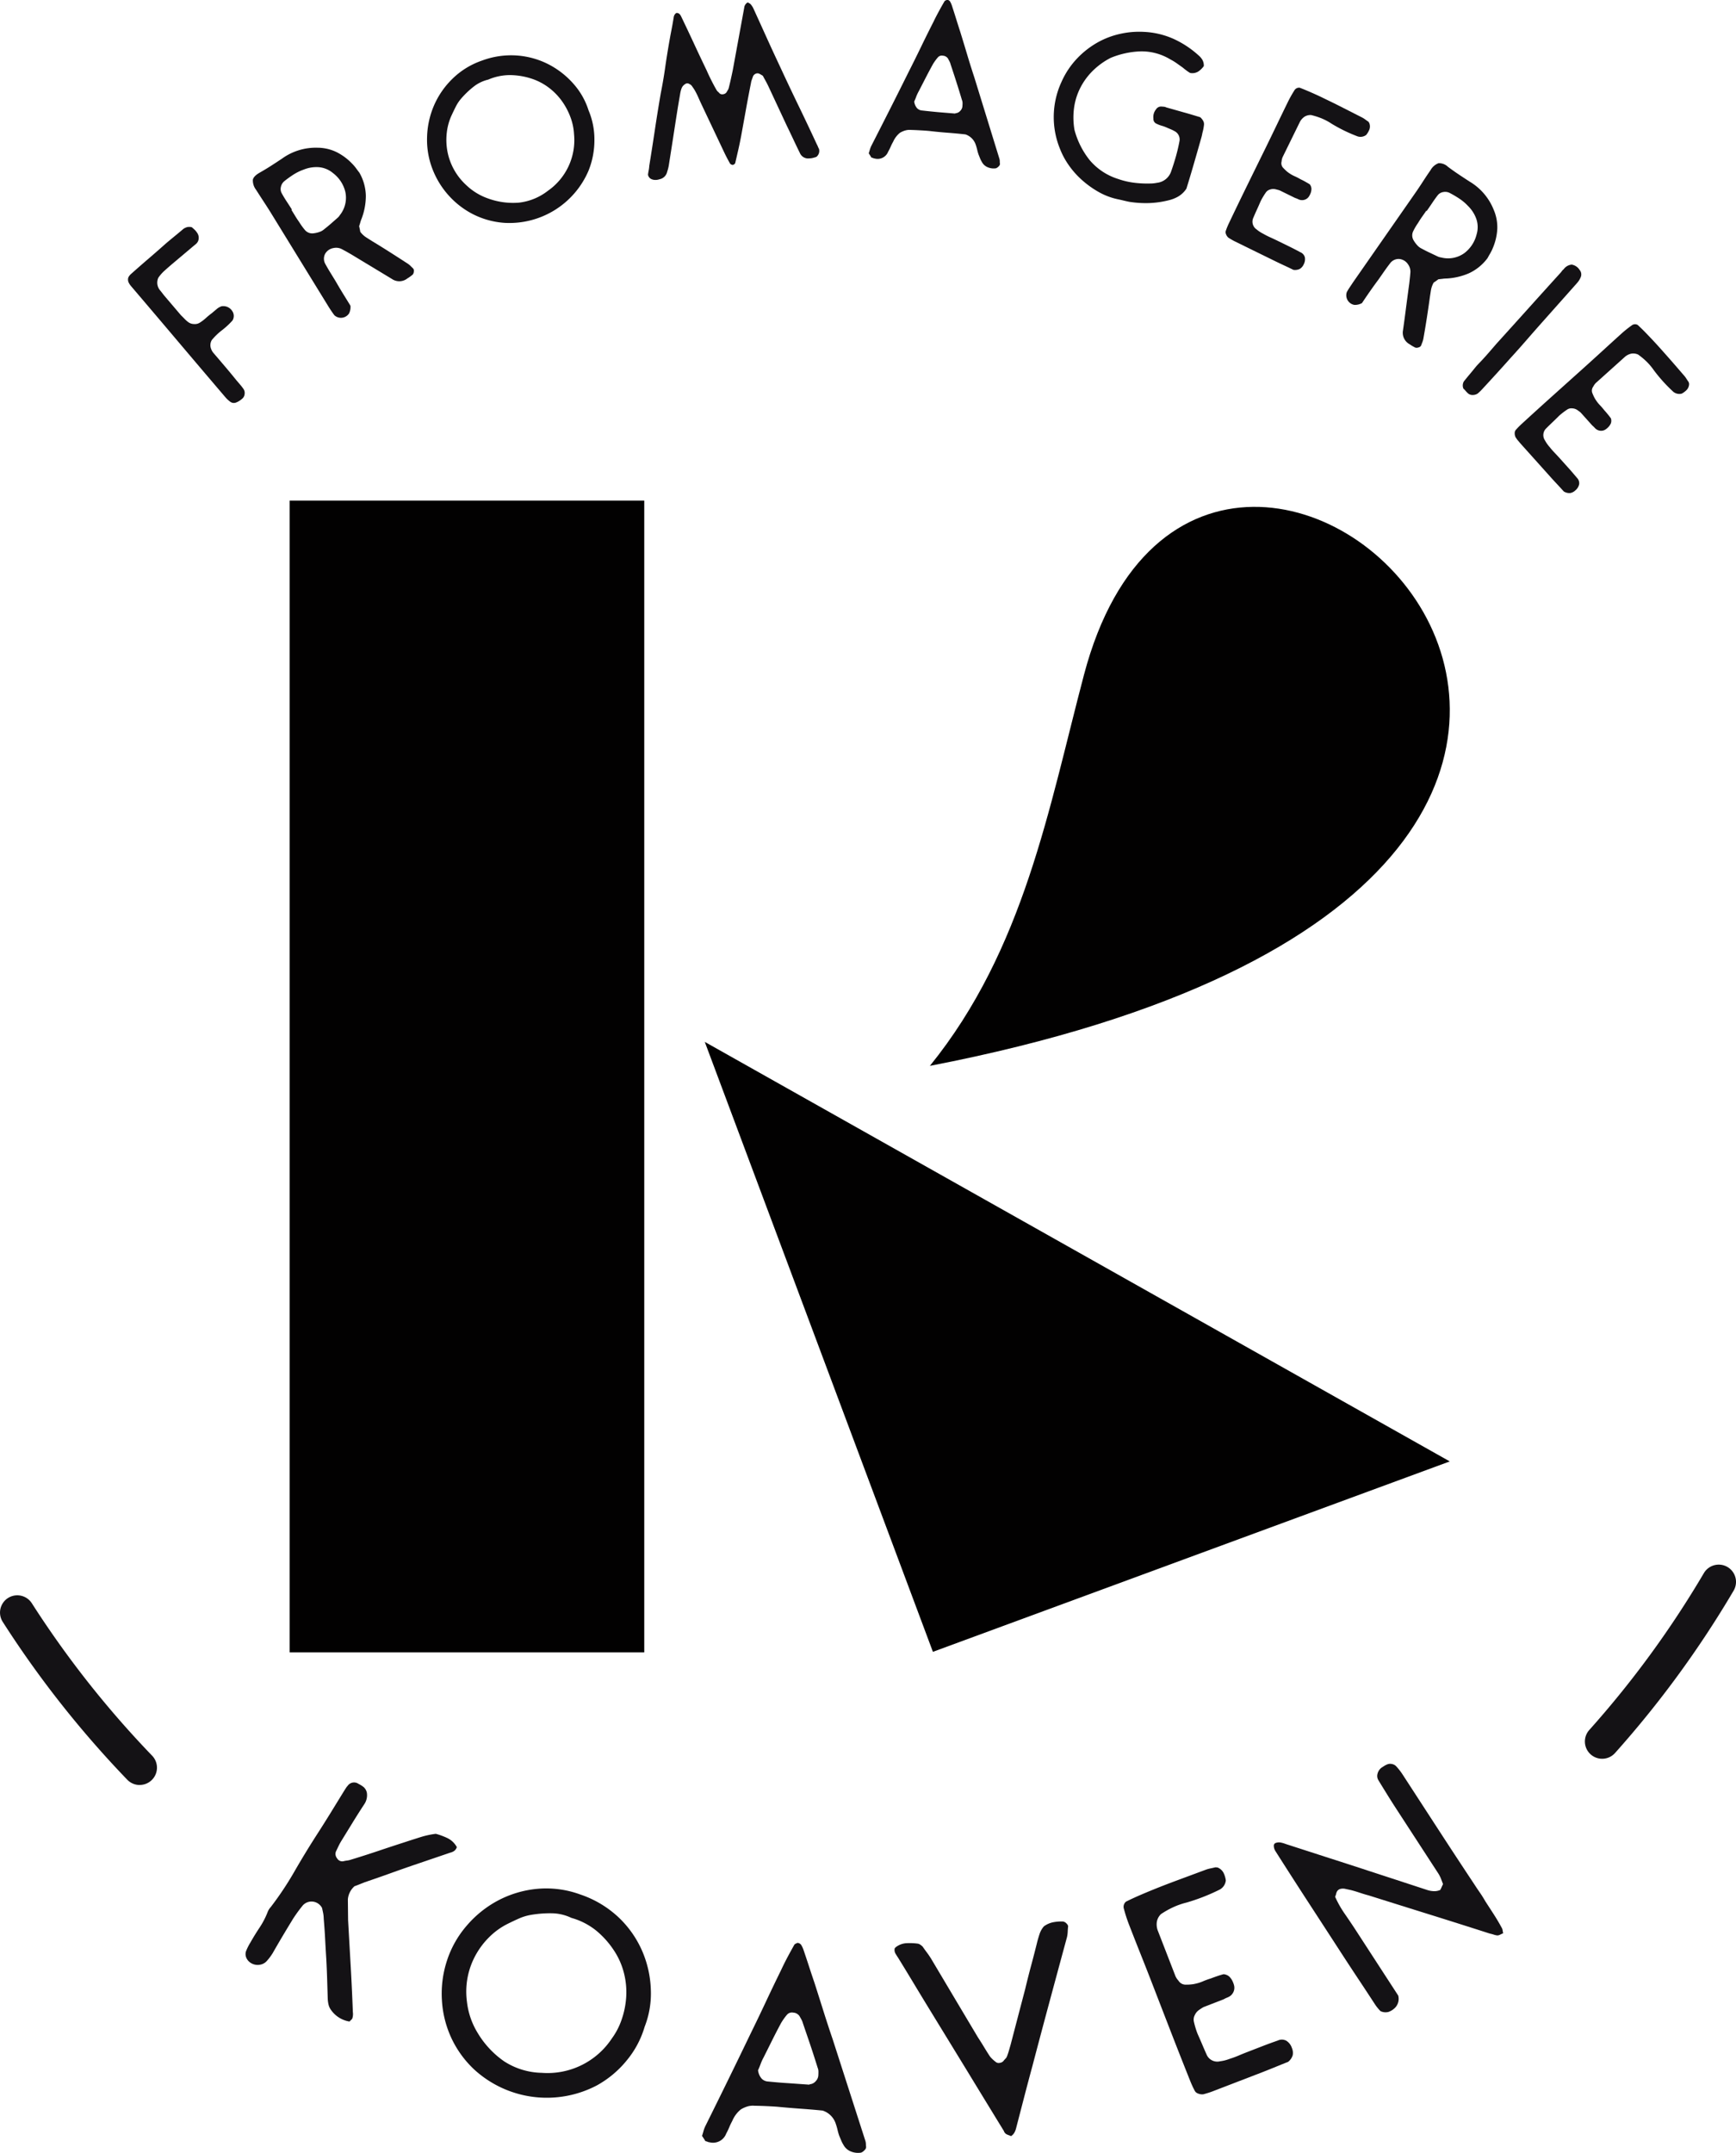
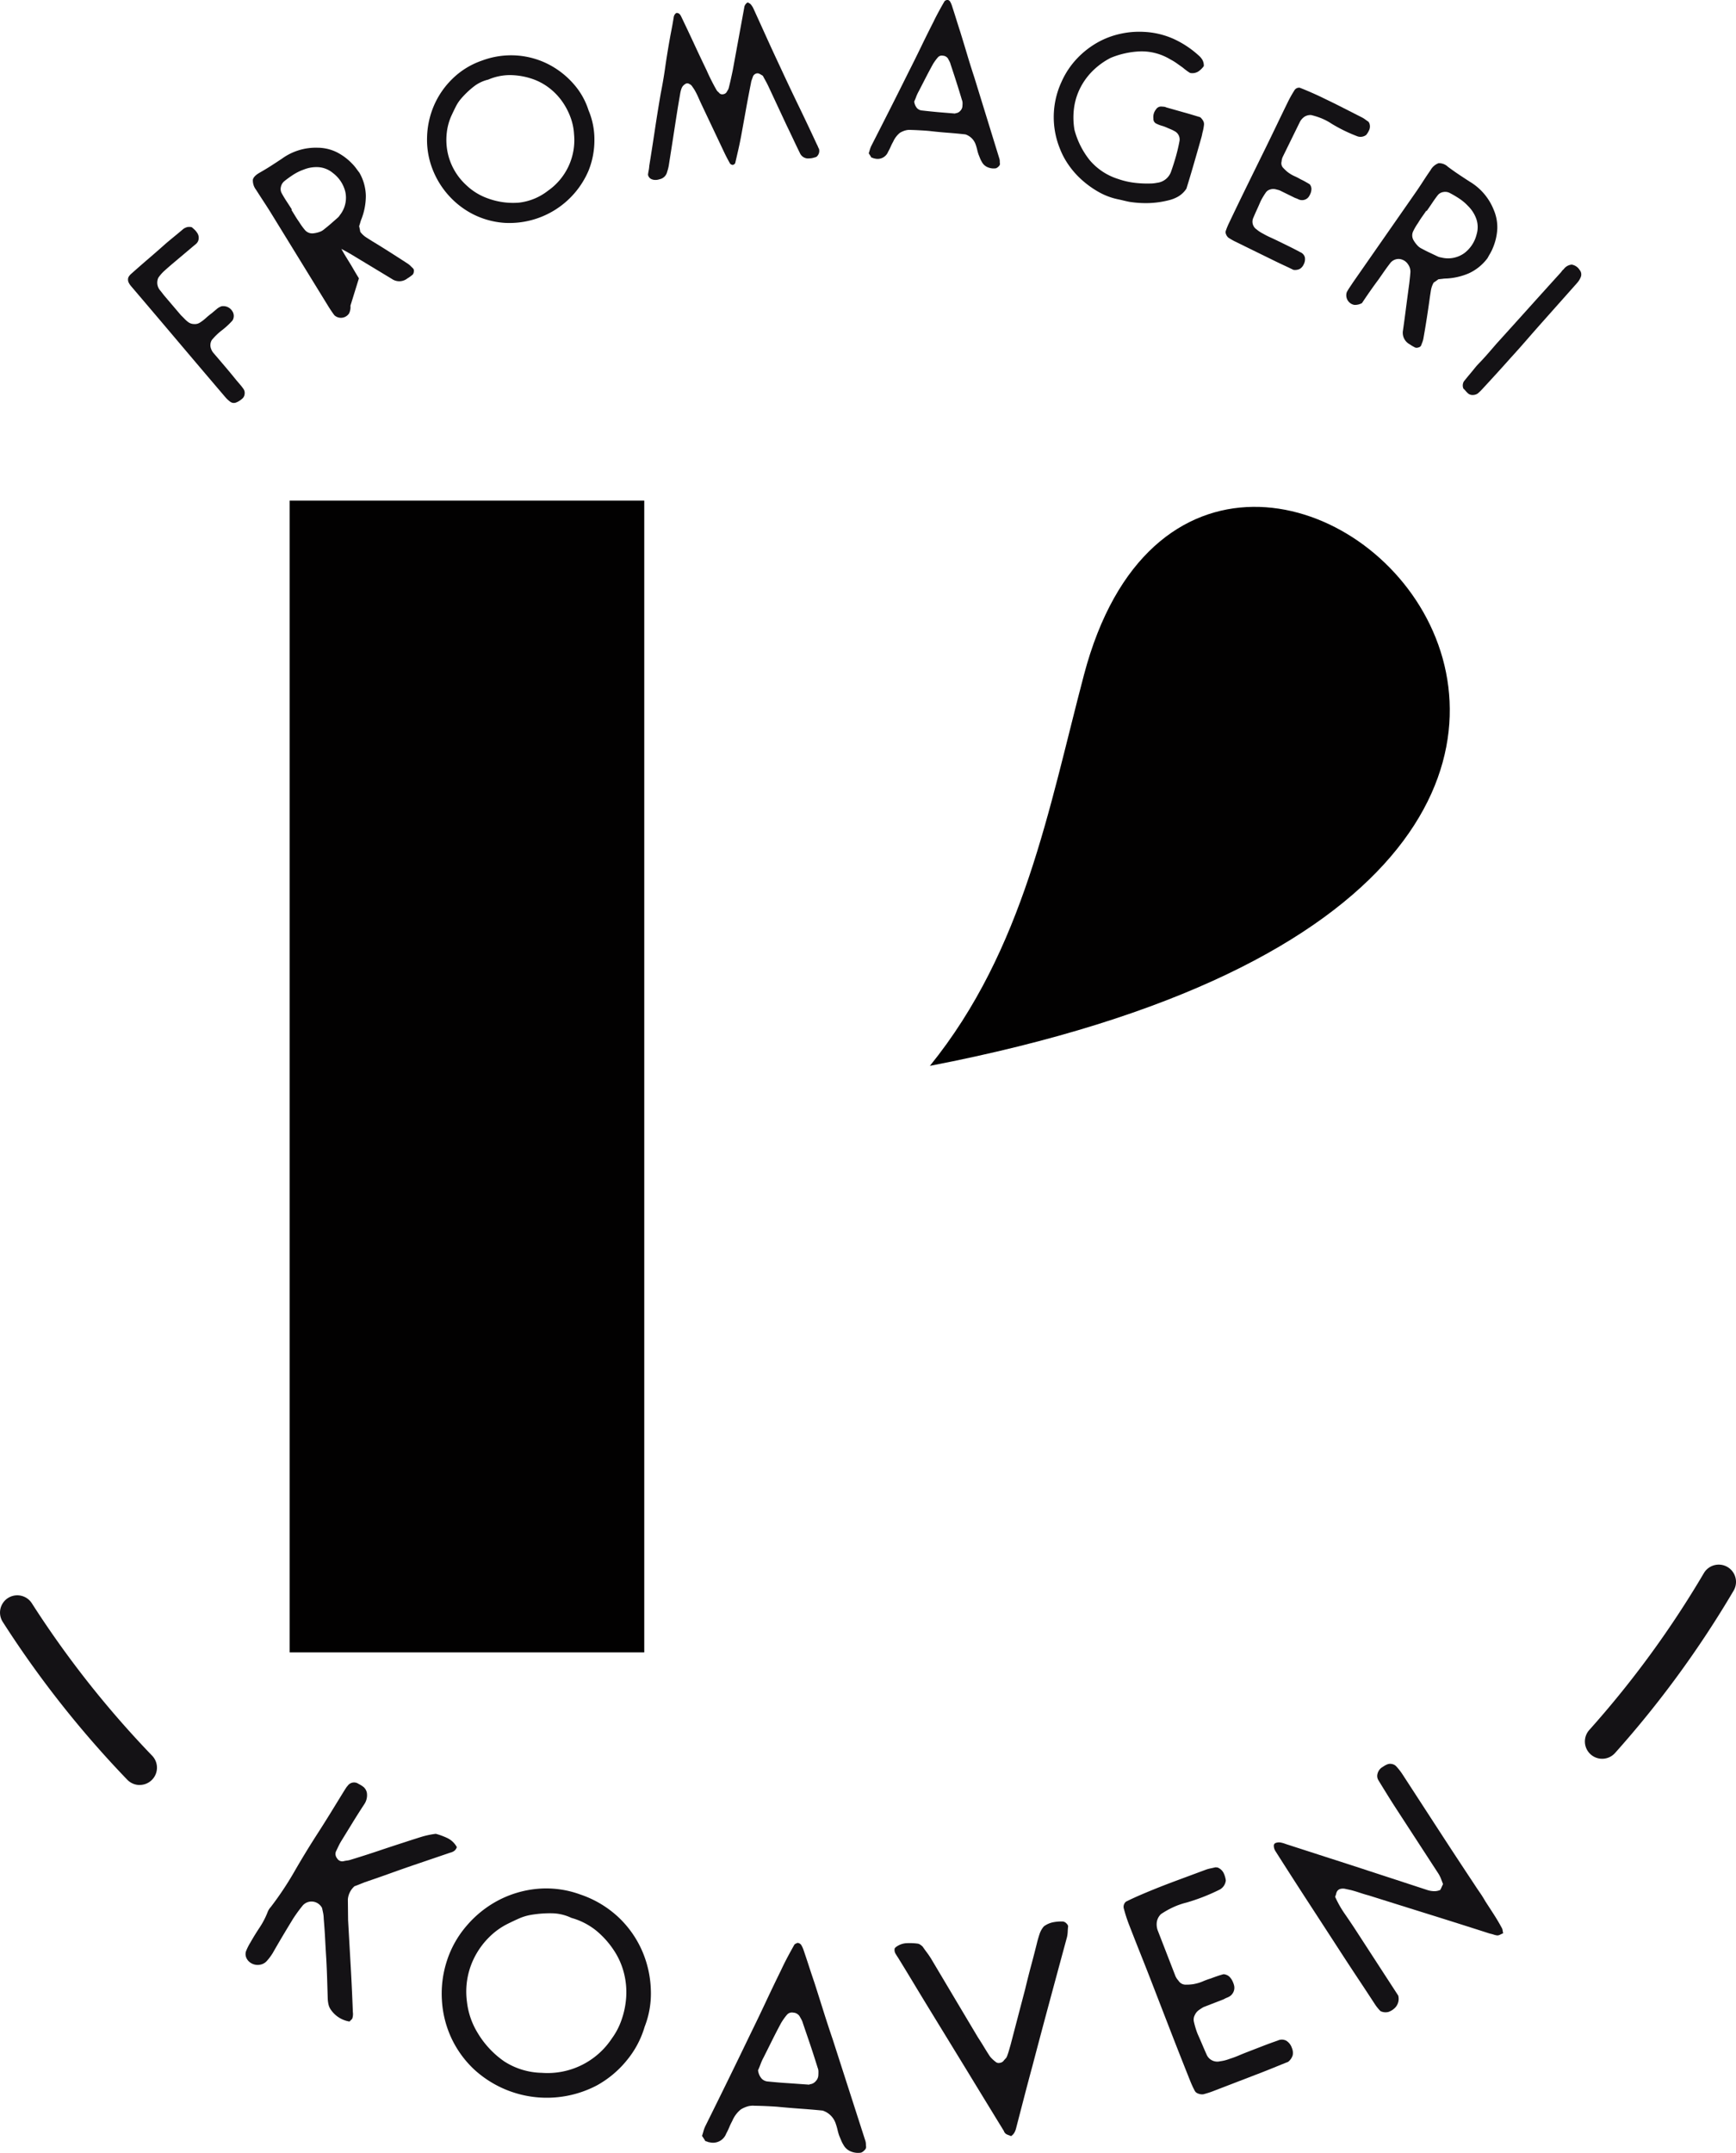
<svg xmlns="http://www.w3.org/2000/svg" width="103.653" height="128.527" viewBox="0 0 103.653 128.527">
  <defs>
    <style>.a{fill:#020101;}.b{fill:#141215;}</style>
  </defs>
  <g transform="translate(-213.953 -133.331)">
    <g transform="translate(231.249 163.215)">
      <path class="a" d="M239.206,176.813v68.76h21.171v-68.76Z" transform="translate(-239.206 -176.813)" />
-       <path class="a" d="M288.891,260.245l30.861-11.367L275.27,223.833Z" transform="translate(-250.485 -191.518)" />
      <path class="a" d="M294.827,210.729c59.323-11.465,16.749-51.935,9.2-23.346C301.926,195.338,300.456,203.772,294.827,210.729Z" transform="translate(-256.601 -176.983)" />
    </g>
    <path class="b" d="M222.38,283.229a1.027,1.027,0,0,1-.742-.315,61.036,61.036,0,0,1-7.435-9.422,1.031,1.031,0,1,1,1.737-1.112,58.918,58.918,0,0,0,7.183,9.1,1.031,1.031,0,0,1-.742,1.746Z" transform="translate(-0.086 -43.337)" />
    <path class="b" d="M352.763,280.83a1.031,1.031,0,0,1-.768-1.718,58.918,58.918,0,0,0,6.841-9.364,1.031,1.031,0,1,1,1.777,1.046,61,61,0,0,1-7.08,9.692A1.03,1.03,0,0,1,352.763,280.83Z" transform="translate(-43.149 -42.504)" />
    <path class="b" d="M228.964,153.06c.046.038.1.085.155.137a.925.925,0,0,1,.153.179.521.521,0,0,1,.106.362.464.464,0,0,1-.172.329q-.358.3-.713.6c-.238.2-.475.4-.713.6-.149.129-.295.254-.436.383a2.381,2.381,0,0,0-.377.427.709.709,0,0,0,.1.746c.051.059.1.122.151.189s.1.129.151.188l.951,1.117c.071.067.138.135.2.2a1.937,1.937,0,0,0,.214.194.592.592,0,0,0,.359.129.557.557,0,0,0,.366-.091,2.652,2.652,0,0,0,.349-.267,4.108,4.108,0,0,1,.34-.28l.3-.252a.885.885,0,0,1,.289-.169.63.63,0,0,1,.634.269.52.52,0,0,1,.027.575,4.608,4.608,0,0,1-.623.58,3.72,3.72,0,0,0-.614.59.607.607,0,0,0-.079.394.829.829,0,0,0,.154.351q.353.411.7.82c.231.271.46.548.687.83l.219.256a3.313,3.313,0,0,1,.208.267.428.428,0,0,1,.068.318.407.407,0,0,1-.168.288,1.29,1.29,0,0,1-.161.118,1.046,1.046,0,0,1-.168.085.36.36,0,0,1-.37-.05,1.725,1.725,0,0,1-.29-.274q-1.419-1.663-2.81-3.308t-2.81-3.31a1.014,1.014,0,0,1-.14-.208.412.412,0,0,1-.021-.32.7.7,0,0,1,.179-.219q.515-.459,1.029-.9t1.029-.9q.257-.218.524-.436t.524-.437a.776.776,0,0,1,.228-.107A.631.631,0,0,1,228.964,153.06Z" transform="translate(-3.561 -6.165)" />
-     <path class="b" d="M241.831,155.591a.84.84,0,0,1-.084.465.58.58,0,0,1-.874.106q-.089-.118-.188-.263c-.065-.1-.133-.2-.206-.322l-3.381-5.5c-.149-.242-.3-.476-.45-.705s-.3-.462-.452-.7a.909.909,0,0,1-.191-.6q.046-.219.416-.428c.23-.131.454-.265.672-.405s.437-.284.656-.43a3.434,3.434,0,0,1,2.116-.648,2.628,2.628,0,0,1,1.132.259,3.366,3.366,0,0,1,.933.691,2.5,2.5,0,0,1,.246.288c.073.1.136.184.19.253a2.89,2.89,0,0,1,.385,1.381,3.87,3.87,0,0,1-.244,1.339,2.14,2.14,0,0,0-.082.23c-.021.078-.047.158-.074.244.014.06.026.118.038.175s.021.109.03.161a1.381,1.381,0,0,0,.348.328q.186.12.381.241.522.316,1.031.64t1.026.66a1.219,1.219,0,0,1,.2.153c.057.057.114.113.173.169a.23.23,0,0,1,.036.185.286.286,0,0,1-.07.181c-.053.044-.105.085-.157.122s-.1.071-.153.1a.778.778,0,0,1-.925.035l-1.207-.73q-.6-.361-1.207-.729l-.305-.175c-.1-.054-.2-.109-.3-.161a.743.743,0,0,0-.479-.049.7.7,0,0,0-.5.36.634.634,0,0,0,.027.6c.095.172.192.341.295.507l.307.5q.219.382.445.75Zm-3.5-5.737-.024.015.23.375q.115.189.243.368a3.633,3.633,0,0,0,.337.465.569.569,0,0,0,.531.19,1.523,1.523,0,0,0,.338-.08.83.83,0,0,0,.285-.166c.139-.109.276-.222.411-.34l.4-.352a.652.652,0,0,0,.095-.11c.027-.04.057-.081.089-.123a1.66,1.66,0,0,0,.26-1.3,1.992,1.992,0,0,0-.731-1.117,1.512,1.512,0,0,0-.838-.355,2.01,2.01,0,0,0-.912.141,2.958,2.958,0,0,0-.616.3,6.318,6.318,0,0,0-.554.4.6.6,0,0,0-.194.327.522.522,0,0,0,.039.372c.093.171.193.337.3.5S238.234,149.689,238.336,149.854Z" transform="translate(-6.954 -4.011)" />
+     <path class="b" d="M241.831,155.591a.84.84,0,0,1-.084.465.58.58,0,0,1-.874.106q-.089-.118-.188-.263c-.065-.1-.133-.2-.206-.322l-3.381-5.5c-.149-.242-.3-.476-.45-.705s-.3-.462-.452-.7a.909.909,0,0,1-.191-.6q.046-.219.416-.428c.23-.131.454-.265.672-.405s.437-.284.656-.43a3.434,3.434,0,0,1,2.116-.648,2.628,2.628,0,0,1,1.132.259,3.366,3.366,0,0,1,.933.691,2.5,2.5,0,0,1,.246.288c.073.1.136.184.19.253a2.89,2.89,0,0,1,.385,1.381,3.87,3.87,0,0,1-.244,1.339,2.14,2.14,0,0,0-.082.23c-.021.078-.047.158-.074.244.014.06.026.118.038.175s.021.109.03.161a1.381,1.381,0,0,0,.348.328q.186.12.381.241.522.316,1.031.64t1.026.66a1.219,1.219,0,0,1,.2.153c.057.057.114.113.173.169a.23.23,0,0,1,.036.185.286.286,0,0,1-.07.181c-.053.044-.105.085-.157.122s-.1.071-.153.1a.778.778,0,0,1-.925.035l-1.207-.73q-.6-.361-1.207-.729l-.305-.175c-.1-.054-.2-.109-.3-.161c.095.172.192.341.295.507l.307.5q.219.382.445.75Zm-3.5-5.737-.024.015.23.375q.115.189.243.368a3.633,3.633,0,0,0,.337.465.569.569,0,0,0,.531.19,1.523,1.523,0,0,0,.338-.08.83.83,0,0,0,.285-.166c.139-.109.276-.222.411-.34l.4-.352a.652.652,0,0,0,.095-.11c.027-.04.057-.081.089-.123a1.66,1.66,0,0,0,.26-1.3,1.992,1.992,0,0,0-.731-1.117,1.512,1.512,0,0,0-.838-.355,2.01,2.01,0,0,0-.912.141,2.958,2.958,0,0,0-.616.3,6.318,6.318,0,0,0-.554.4.6.6,0,0,0-.194.327.522.522,0,0,0,.039.372c.093.171.193.337.3.5S238.234,149.689,238.336,149.854Z" transform="translate(-6.954 -4.011)" />
    <path class="b" d="M260.782,141.419a4.453,4.453,0,0,1,.351,1.747,4.879,4.879,0,0,1-.351,1.858,5.136,5.136,0,0,1-5.007,3.116,4.9,4.9,0,0,1-1.831-.487,5,5,0,0,1-1.488-1.122,5.075,5.075,0,0,1-.99-1.6,4.829,4.829,0,0,1-.325-1.889,5.118,5.118,0,0,1,.4-1.877,4.991,4.991,0,0,1,1.1-1.612,4.694,4.694,0,0,1,1.776-1.1,4.958,4.958,0,0,1,2.147-.3,4.9,4.9,0,0,1,1.877.547,5.08,5.08,0,0,1,1.463,1.163A4.352,4.352,0,0,1,260.782,141.419Zm-6-1.828a2.226,2.226,0,0,0-.867.423,5.3,5.3,0,0,0-.733.7,2.357,2.357,0,0,0-.327.489c-.087.172-.171.348-.252.523a3.346,3.346,0,0,0-.282,1.012,3.737,3.737,0,0,0,.028,1.092,3.637,3.637,0,0,0,1.1,2.026,3.6,3.6,0,0,0,1.3.815,4.385,4.385,0,0,0,1.865.263,3.432,3.432,0,0,0,1.739-.707,3.682,3.682,0,0,0,1.563-3.379,3.4,3.4,0,0,0-.2-.982,4.1,4.1,0,0,0-.5-.964,3.738,3.738,0,0,0-.8-.83,3.524,3.524,0,0,0-1.1-.562,4.213,4.213,0,0,0-1.253-.192A3.291,3.291,0,0,0,254.786,139.591Z" transform="translate(-11.689 -1.504)" />
    <path class="b" d="M270.337,143.826c.008-.08.022-.164.039-.249a1.9,1.9,0,0,0,.036-.28q.176-1.089.338-2.17t.351-2.173q.149-.744.255-1.486c.069-.493.15-.992.237-1.5.045-.253.09-.507.14-.759s.095-.511.138-.775a.37.37,0,0,1,.083-.2c.046-.056.09-.076.132-.063a.249.249,0,0,1,.135.063.658.658,0,0,1,.082.115q.395.82.772,1.633t.773,1.634c.085.2.177.387.272.577s.194.375.3.559a.434.434,0,0,0,.089.114c.034.028.068.061.1.1a.244.244,0,0,0,.222.052.285.285,0,0,0,.2-.123c.024-.043.047-.084.072-.122a.467.467,0,0,0,.056-.133c.044-.175.087-.35.126-.529s.078-.354.113-.526l.685-3.737a.4.4,0,0,1,.209-.31c.032.016.061.032.088.047s.051.032.074.049a1.1,1.1,0,0,1,.166.244q.4.876.788,1.734t.8,1.733q.547,1.183,1.105,2.335t1.106,2.335a.79.79,0,0,1,.063.133.9.9,0,0,0,.063.131.451.451,0,0,1-.157.482c-.046.016-.109.035-.184.055a.947.947,0,0,1-.232.032.532.532,0,0,1-.561-.307q-.205-.418-.4-.833t-.405-.847l-1.071-2.295c-.056-.12-.114-.234-.173-.339s-.115-.209-.169-.311c-.054-.031-.094-.056-.121-.072s-.056-.031-.087-.047a.256.256,0,0,0-.243.011.293.293,0,0,0-.146.176c-.021.062-.043.122-.064.179a.912.912,0,0,0-.048.192q-.158.791-.3,1.581t-.286,1.579c-.052.274-.107.544-.169.815s-.123.537-.185.8a.154.154,0,0,1-.057.068.188.188,0,0,1-.091.042.234.234,0,0,1-.16-.081q-.156-.274-.32-.608l-.71-1.5q-.356-.75-.71-1.5c-.056-.12-.109-.239-.16-.355s-.109-.234-.175-.353a1.42,1.42,0,0,0-.1-.165c-.036-.054-.074-.108-.111-.162a.439.439,0,0,0-.164-.118.194.194,0,0,0-.18-.013.591.591,0,0,0-.212.178.776.776,0,0,0-.079.18,1.9,1.9,0,0,0-.048.191l-.147.865q-.134.847-.263,1.687t-.264,1.687a2.384,2.384,0,0,1-.112.475.58.58,0,0,1-.456.447.731.731,0,0,1-.291.04.559.559,0,0,1-.239-.071A.37.37,0,0,1,270.337,143.826Z" transform="translate(-17.693 -0.063)" />
    <path class="b" d="M295.288,141.355q-.509-.058-1.065-.1t-1.109-.107q-.278-.024-.542-.037c-.175-.011-.357-.018-.542-.024a.952.952,0,0,0-.333.032,1.4,1.4,0,0,0-.314.135,1.424,1.424,0,0,0-.412.539c-.058.1-.107.2-.15.3a3.187,3.187,0,0,1-.151.3.672.672,0,0,1-.8.4.236.236,0,0,1-.086-.022,1.059,1.059,0,0,0-.115-.038c-.018-.031-.038-.067-.065-.109s-.056-.089-.091-.14c.025-.077.049-.151.069-.223a1.483,1.483,0,0,1,.085-.221q.562-1.1,1.109-2.181t1.094-2.183q.387-.762.76-1.533t.761-1.533c.094-.2.2-.4.308-.6s.221-.4.337-.6a.151.151,0,0,1,.07-.054l.085-.036a.238.238,0,0,1,.169.087,1.248,1.248,0,0,1,.07.131,1.437,1.437,0,0,1,.054.144q.129.394.251.786t.25.787q.209.678.41,1.351c.134.448.276.9.425,1.352l1.495,4.849a.515.515,0,0,1,.023.149c0,.049,0,.1.011.148a.211.211,0,0,1-.08.162.407.407,0,0,1-.164.112.892.892,0,0,1-.488-.063.682.682,0,0,1-.348-.316,1.5,1.5,0,0,1-.108-.215l-.091-.228a2.722,2.722,0,0,1-.08-.28,2.784,2.784,0,0,0-.079-.278A.974.974,0,0,0,295.288,141.355Zm-3.059-1.963a.734.734,0,0,0,.172.4.465.465,0,0,0,.3.136q.481.055.971.1l.972.08a.058.058,0,0,0,.045-.01.056.056,0,0,1,.046-.011.411.411,0,0,0,.246-.141.43.43,0,0,0,.124-.255c.006-.068.009-.134.01-.2a.5.5,0,0,0-.036-.188q-.161-.542-.331-1.072c-.112-.353-.228-.705-.346-1.058a.733.733,0,0,0-.066-.175c-.03-.056-.061-.116-.095-.178a.388.388,0,0,0-.3-.164.31.31,0,0,0-.3.1q-.082.095-.148.186c-.044.06-.089.127-.135.2q-.225.407-.436.816l-.421.819a2.348,2.348,0,0,0-.143.3C292.319,139.186,292.277,139.289,292.229,139.392Z" transform="translate(-23.69)" />
    <path class="b" d="M314.332,141.194a.8.8,0,0,1,.194.254.4.4,0,0,1,.03.191,2.8,2.8,0,0,1-.095.491,2.633,2.633,0,0,1-.063.28c-.025.089-.053.185-.082.289q-.2.705-.4,1.394t-.409,1.363a1.5,1.5,0,0,1-.482.466,2.133,2.133,0,0,1-.6.234,5.512,5.512,0,0,1-1.151.162,6.279,6.279,0,0,1-1.176-.074c-.135-.027-.261-.056-.379-.085s-.246-.056-.38-.085a3.976,3.976,0,0,1-1.123-.447,5.692,5.692,0,0,1-.985-.72,5.065,5.065,0,0,1-.777-.891,4.536,4.536,0,0,1-.5-.944,5.005,5.005,0,0,1,.091-3.982,4.933,4.933,0,0,1,.929-1.4,5.225,5.225,0,0,1,1.224-.958,4.924,4.924,0,0,1,1.383-.522,5.164,5.164,0,0,1,1.411-.111,4.882,4.882,0,0,1,1.755.421,5.807,5.807,0,0,1,1.49.986,1.061,1.061,0,0,1,.223.261.7.7,0,0,1,.085.374,1.345,1.345,0,0,1-.318.315.675.675,0,0,1-.5.094,1.942,1.942,0,0,1-.218-.146c-.076-.056-.151-.115-.224-.177l-.355-.252a3.105,3.105,0,0,0-.377-.23,3.324,3.324,0,0,0-1.768-.484,5.142,5.142,0,0,0-1.8.388,4.333,4.333,0,0,0-1.105.808,3.915,3.915,0,0,0-.735,1.034,3.747,3.747,0,0,0-.353,1.188,4.375,4.375,0,0,0,.03,1.266,4.914,4.914,0,0,0,.912,1.814,3.654,3.654,0,0,0,1.7,1.122,4.592,4.592,0,0,0,.951.223,6.313,6.313,0,0,0,.97.046,1.851,1.851,0,0,0,.2-.011c.063-.008.126-.017.191-.03a1.007,1.007,0,0,0,.855-.7q.156-.443.282-.888c.083-.3.154-.6.211-.909a.553.553,0,0,0-.291-.585,2.128,2.128,0,0,0-.214-.107l-.218-.092a2.144,2.144,0,0,0-.324-.122,1.751,1.751,0,0,1-.31-.118.305.305,0,0,1-.2-.315.719.719,0,0,1,.155-.55.358.358,0,0,1,.322-.168l.148.011a.423.423,0,0,1,.142.041l1.03.292C313.673,140.992,314,141.092,314.332,141.194Z" transform="translate(-28.715 -0.864)" />
    <path class="b" d="M329.092,143.062a.543.543,0,0,1,.006.386,1.222,1.222,0,0,1-.191.323.565.565,0,0,1-.57.064,9.362,9.362,0,0,1-1.488-.73,3.527,3.527,0,0,0-.6-.321,4.275,4.275,0,0,0-.627-.2.67.67,0,0,0-.4.1.878.878,0,0,0-.263.288l-1.027,2.093a.771.771,0,0,0-.076.289.4.4,0,0,0,.081.367c.057.06.115.12.175.175a1.286,1.286,0,0,0,.188.15,1.96,1.96,0,0,0,.332.188,3.425,3.425,0,0,1,.353.181c.106.051.206.1.3.155s.178.1.253.149a.464.464,0,0,1,.1.271.771.771,0,0,1-.041.234,1.09,1.09,0,0,1-.11.223.469.469,0,0,1-.176.159.5.5,0,0,1-.287.054.538.538,0,0,1-.178-.054,1.363,1.363,0,0,0-.185-.074l-.882-.433a.63.63,0,0,0-.131-.047l-.138-.035a.587.587,0,0,0-.341.012.454.454,0,0,0-.268.2,3.95,3.95,0,0,0-.3.507c-.069.162-.141.326-.216.489s-.148.329-.216.49a.557.557,0,0,0,.2.7,1.9,1.9,0,0,0,.2.147,2.24,2.24,0,0,0,.211.119,4.2,4.2,0,0,0,.392.2c.134.06.266.123.4.187l.7.342q.357.175.705.363a.456.456,0,0,1,.268.3.648.648,0,0,1-.072.43.592.592,0,0,1-.228.264.639.639,0,0,1-.386.056q-.264-.129-.57-.271c-.2-.094-.406-.191-.608-.291l-2.278-1.117c-.07-.034-.142-.071-.214-.113s-.142-.083-.207-.126a.5.5,0,0,1-.144-.209.288.288,0,0,1,0-.236c.026-.075.054-.15.087-.227s.065-.15.1-.22q.536-1.125,1.085-2.245t1.1-2.238q.335-.685.662-1.366t.662-1.366a6.878,6.878,0,0,1,.381-.678.323.323,0,0,1,.326-.168q.3.117.619.255c.21.093.456.2.734.336s.606.291.981.481.828.42,1.36.691a1.416,1.416,0,0,1,.208.127c.068.049.135.1.2.14Z" transform="translate(-33.382 -2.384)" />
    <path class="b" d="M331.944,155.856a.842.842,0,0,1-.46.109.575.575,0,0,1-.308-.162.582.582,0,0,1-.139-.6c.047-.086.1-.178.167-.277s.134-.2.212-.318l3.689-5.295q.242-.347.465-.693c.149-.23.3-.461.466-.695a.907.907,0,0,1,.478-.418.763.763,0,0,1,.559.212q.316.237.64.454c.214.144.434.287.656.431a3.433,3.433,0,0,1,1.438,1.681,2.639,2.639,0,0,1,.215,1.142,3.369,3.369,0,0,1-.261,1.131,2.6,2.6,0,0,1-.166.34c-.063.105-.114.2-.156.276a2.894,2.894,0,0,1-1.113.905,3.881,3.881,0,0,1-1.324.311,1.85,1.85,0,0,0-.244.018l-.253.028c-.05.038-.1.073-.146.106s-.091.063-.135.092a1.4,1.4,0,0,0-.162.45c-.024.145-.047.293-.069.444-.054.4-.113.8-.175,1.2s-.128.8-.2,1.2a1.208,1.208,0,0,1-.062.244c-.029.075-.058.15-.086.226a.228.228,0,0,1-.155.107.287.287,0,0,1-.193.008c-.061-.031-.12-.063-.175-.095s-.107-.066-.155-.1a.781.781,0,0,1-.4-.835q.1-.7.188-1.4c.061-.465.123-.93.187-1.4.014-.121.026-.238.038-.348s.022-.223.03-.337a.75.75,0,0,0-.145-.459.7.7,0,0,0-.531-.315.634.634,0,0,0-.542.265c-.12.156-.236.313-.348.474l-.335.481q-.264.354-.511.708T331.944,155.856Zm3.863-5.495-.024-.017c-.083.121-.167.241-.252.361s-.164.243-.239.368a3.5,3.5,0,0,0-.291.495.569.569,0,0,0,.037.563,1.611,1.611,0,0,0,.208.278.844.844,0,0,0,.267.2c.156.084.313.165.476.241s.322.153.484.229a.642.642,0,0,0,.139.045c.047.009.1.019.148.031a1.661,1.661,0,0,0,1.293-.279,1.993,1.993,0,0,0,.733-1.116,1.5,1.5,0,0,0-.01-.909,2.027,2.027,0,0,0-.493-.782,2.928,2.928,0,0,0-.522-.444,6.378,6.378,0,0,0-.589-.347.592.592,0,0,0-.377-.049.525.525,0,0,0-.325.185q-.18.233-.337.471C336.028,150.042,335.919,150.2,335.807,150.361Z" transform="translate(-36.669 -4.433)" />
    <path class="b" d="M341.161,163.71a.486.486,0,0,1,.028-.427c.116-.145.23-.286.344-.421s.225-.271.335-.408.221-.247.331-.362.221-.238.333-.364.233-.266.349-.4.234-.273.35-.4q.936-1.033,1.862-2.063t1.863-2.062c.032-.036.063-.075.091-.115a.508.508,0,0,1,.1-.1.664.664,0,0,1,.483-.278.693.693,0,0,1,.476.326.384.384,0,0,1,.091.218.423.423,0,0,1-.044.236,1.079,1.079,0,0,1-.089.166,1.277,1.277,0,0,1-.12.157l-2.076,2.335q-.468.526-.934,1.063T344,161.86q-.429.482-.849.943t-.858.934c-.046.051-.092.1-.137.142s-.092.085-.137.124a.529.529,0,0,1-.276.089.429.429,0,0,1-.285-.077,1.768,1.768,0,0,1-.16-.161A1.388,1.388,0,0,0,341.161,163.71Z" transform="translate(-39.832 -7.182)" />
-     <path class="b" d="M356.043,165.051a.539.539,0,0,1-.139.361,1.18,1.18,0,0,1-.3.227.563.563,0,0,1-.553-.154,9.273,9.273,0,0,1-1.107-1.232,3.631,3.631,0,0,0-.439-.523,4.236,4.236,0,0,0-.507-.422.69.69,0,0,0-.413-.054.874.874,0,0,0-.352.169L350.5,164.98a.675.675,0,0,0-.1.109.785.785,0,0,0-.08.131.4.4,0,0,0-.062.37c.03.078.063.154.1.229a1.432,1.432,0,0,0,.119.208,1.972,1.972,0,0,0,.238.3,3.776,3.776,0,0,1,.259.3q.118.13.22.256c.069.083.128.161.179.233a.467.467,0,0,1,0,.291.771.771,0,0,1-.125.2,1.117,1.117,0,0,1-.186.166.485.485,0,0,1-.223.082.507.507,0,0,1-.288-.057.571.571,0,0,1-.144-.117,1.522,1.522,0,0,0-.144-.137l-.656-.731a.665.665,0,0,0-.1-.094c-.037-.025-.076-.054-.115-.083a.586.586,0,0,0-.322-.116.453.453,0,0,0-.321.08,4.347,4.347,0,0,0-.466.359c-.124.126-.252.25-.383.375s-.26.249-.384.374a.558.558,0,0,0-.08.724,1.892,1.892,0,0,0,.129.208,2.076,2.076,0,0,0,.151.19,4.12,4.12,0,0,0,.289.332c.1.107.2.213.3.322.17.19.342.383.52.579s.348.4.518.6a.457.457,0,0,1,.135.381.644.644,0,0,1-.228.372.593.593,0,0,1-.309.16.645.645,0,0,1-.379-.094c-.131-.145-.273-.3-.427-.464s-.306-.33-.456-.5l-1.695-1.889c-.052-.058-.1-.12-.155-.183s-.1-.131-.146-.2a.5.5,0,0,1-.054-.246.285.285,0,0,1,.089-.219c.052-.06.107-.12.166-.178s.117-.115.175-.167q.917-.842,1.846-1.676t1.855-1.665q.567-.51,1.124-1.02T352,162.06a6.723,6.723,0,0,1,.608-.487.322.322,0,0,1,.366-.033c.157.148.318.3.478.467s.345.359.555.586.452.5.729.812.612.7,1,1.15a1.379,1.379,0,0,1,.145.194c.045.072.089.14.135.2Z" transform="translate(-41.236 -8.81)" />
    <path class="b" d="M242.612,288.768a.959.959,0,0,1-.152.7q-.353.537-.689,1.084l-.672,1.093a3.364,3.364,0,0,0-.172.314c-.051.1-.1.214-.156.324a.411.411,0,0,0,.067.416.355.355,0,0,0,.366.174,2,2,0,0,1,.243-.045,1.122,1.122,0,0,0,.227-.054q.82-.249,1.634-.523t1.619-.533c.3-.1.6-.193.884-.284a5.272,5.272,0,0,1,.92-.2,4.039,4.039,0,0,1,.709.263,1.274,1.274,0,0,1,.546.53.446.446,0,0,1-.164.234.729.729,0,0,1-.236.1l-1.959.667q-.791.268-1.562.546t-1.563.546c-.113.045-.223.088-.329.131s-.2.08-.293.11a1.175,1.175,0,0,0-.4.788l.014,1.236q.077,1.381.155,2.742t.129,2.747a.852.852,0,0,1-.023.353.2.2,0,0,1-.062.1c-.034.03-.072.067-.114.113a1.669,1.669,0,0,1-1.092-.673.889.889,0,0,1-.16-.335,1.851,1.851,0,0,1-.049-.374c-.012-.38-.023-.764-.035-1.152s-.029-.775-.049-1.16c-.025-.4-.049-.809-.07-1.217s-.05-.816-.085-1.225a1.941,1.941,0,0,0-.036-.345c-.024-.115-.045-.214-.065-.3a.713.713,0,0,0-.543-.377.7.7,0,0,0-.643.272c-.115.144-.228.291-.333.44s-.208.3-.3.459q-.288.469-.568.942c-.187.315-.372.633-.553.951a3.2,3.2,0,0,1-.364.487.681.681,0,0,1-.3.191.786.786,0,0,1-.361.027.756.756,0,0,1-.341-.145.669.669,0,0,1-.221-.287.562.562,0,0,1-.019-.356,3.257,3.257,0,0,1,.271-.544q.262-.462.548-.89a4.838,4.838,0,0,0,.475-.913.926.926,0,0,1,.192-.312,19.125,19.125,0,0,0,1.39-2.083q.616-1.073,1.3-2.142.437-.677.852-1.348l.835-1.358.1-.157a.941.941,0,0,1,.112-.146.464.464,0,0,1,.652-.116,1.626,1.626,0,0,1,.315.2A.637.637,0,0,1,242.612,288.768Z" transform="translate(-6.757 -48.428)" />
    <path class="b" d="M264.53,305.629a5.615,5.615,0,0,1-1.038,1.97,6.1,6.1,0,0,1-1.806,1.525,6.422,6.422,0,0,1-7.314-.928,6.128,6.128,0,0,1-1.391-1.915,6.222,6.222,0,0,1-.557-2.262,6.324,6.324,0,0,1,.3-2.328A6.032,6.032,0,0,1,253.9,299.6a6.424,6.424,0,0,1,1.867-1.505,6.258,6.258,0,0,1,2.338-.7,5.906,5.906,0,0,1,2.585.337,6.245,6.245,0,0,1,2.322,1.4,6.14,6.14,0,0,1,1.388,2.011,6.325,6.325,0,0,1,.5,2.282A5.438,5.438,0,0,1,264.53,305.629Zm-4.372-6.5a2.787,2.787,0,0,0-1.175-.276,6.768,6.768,0,0,0-1.265.1,3.041,3.041,0,0,0-.7.216q-.331.148-.656.309a4.224,4.224,0,0,0-1.071.759,4.677,4.677,0,0,0-.834,1.082,4.522,4.522,0,0,0-.535,2.829,4.5,4.5,0,0,0,.62,1.817,5.488,5.488,0,0,0,1.6,1.727,4.287,4.287,0,0,0,2.245.686,4.6,4.6,0,0,0,4.18-2.044,4.168,4.168,0,0,0,.581-1.109,5.088,5.088,0,0,0,.278-1.329,4.623,4.623,0,0,0-.122-1.436,4.365,4.365,0,0,0-.623-1.413,5.254,5.254,0,0,0-1.062-1.175A4.134,4.134,0,0,0,260.158,299.128Z" transform="translate(-12.087 -51.303)" />
    <path class="b" d="M282.23,312.108q-.639-.064-1.333-.113c-.463-.034-.926-.072-1.388-.117-.232-.016-.458-.028-.678-.038s-.446-.016-.679-.02a1.149,1.149,0,0,0-.416.044,1.72,1.72,0,0,0-.388.175,1.745,1.745,0,0,0-.508.68c-.07.131-.132.258-.183.383a3.911,3.911,0,0,1-.183.381.84.84,0,0,1-.992.519.334.334,0,0,1-.109-.026,1.072,1.072,0,0,0-.144-.047c-.021-.038-.049-.084-.082-.134s-.071-.11-.116-.175c.031-.095.059-.188.084-.279a1.9,1.9,0,0,1,.1-.277q.687-1.385,1.353-2.744t1.333-2.746q.471-.958.926-1.928t.926-1.929c.116-.249.24-.5.375-.755s.272-.5.412-.752a.2.2,0,0,1,.088-.067c.043-.021.078-.037.1-.047a.3.3,0,0,1,.212.107,1.324,1.324,0,0,1,.09.163,1.719,1.719,0,0,1,.07.179q.167.49.326.98t.326.978q.27.846.533,1.682t.552,1.683l1.944,6.038a.69.69,0,0,1,.033.186,1.689,1.689,0,0,0,.014.185.267.267,0,0,1-.1.2.535.535,0,0,1-.2.142,1.115,1.115,0,0,1-.61-.07.859.859,0,0,1-.441-.39,1.8,1.8,0,0,1-.137-.268c-.037-.087-.076-.182-.118-.283a3.019,3.019,0,0,1-.1-.348,3.483,3.483,0,0,0-.1-.347A1.219,1.219,0,0,0,282.23,312.108Zm-3.854-2.4a.926.926,0,0,0,.221.5.581.581,0,0,0,.374.165c.4.04.807.076,1.216.1l1.216.086a.074.074,0,0,0,.056-.014.074.074,0,0,1,.057-.014.522.522,0,0,0,.306-.181.537.537,0,0,0,.151-.32c.006-.085.009-.168.008-.248a.6.6,0,0,0-.047-.232c-.14-.451-.284-.9-.43-1.335s-.3-.878-.449-1.318a1.008,1.008,0,0,0-.086-.217c-.039-.071-.078-.144-.123-.219a.481.481,0,0,0-.372-.2.389.389,0,0,0-.376.131c-.068.08-.128.159-.181.234s-.11.161-.166.255q-.275.513-.532,1.028c-.171.344-.342.687-.514,1.03a2.871,2.871,0,0,0-.174.382C278.486,309.446,278.434,309.573,278.376,309.7Z" transform="translate(-19.161 -52.78)" />
    <path class="b" d="M298.711,313.054a1.189,1.189,0,0,0-.137-.055,1.045,1.045,0,0,1-.158-.07.353.353,0,0,1-.137-.185q-1.107-1.805-2.2-3.6l-2.2-3.594q-.481-.785-.953-1.569t-.955-1.568c-.061-.091-.116-.178-.166-.264a.428.428,0,0,1-.043-.3.383.383,0,0,1,.081-.086,1.149,1.149,0,0,1,.616-.226,3.671,3.671,0,0,1,.67.025.348.348,0,0,1,.156.062.876.876,0,0,1,.147.118c.078.113.157.225.242.336s.164.23.245.355q.7,1.177,1.407,2.365t1.409,2.364c.126.192.246.382.359.57s.232.378.359.569a1.519,1.519,0,0,0,.152.164,2.126,2.126,0,0,0,.189.159.264.264,0,0,0,.231.059.365.365,0,0,0,.225-.106,1.464,1.464,0,0,1,.128-.148.369.369,0,0,0,.091-.142c.045-.117.084-.234.117-.35s.067-.231.1-.347q.216-.826.432-1.653c.145-.552.289-1.1.434-1.654q.173-.728.362-1.43t.364-1.412c.041-.155.086-.309.138-.464a1.35,1.35,0,0,1,.252-.443,1.373,1.373,0,0,1,.54-.244,2.547,2.547,0,0,1,.6-.048.361.361,0,0,1,.212.118c.078.076.109.146.093.21-.01.1-.017.2-.021.3a1.838,1.838,0,0,1-.041.3q-.523,1.927-1.039,3.841t-1.021,3.838q-.256.943-.5,1.884T299,312.624a.949.949,0,0,1-.1.236A.636.636,0,0,1,298.711,313.054Z" transform="translate(-24.389 -52.201)" />
    <path class="b" d="M317.262,295.544a.69.69,0,0,1,.361.323,1.5,1.5,0,0,1,.134.449.706.706,0,0,1-.425.577,11.726,11.726,0,0,1-1.931.748,4.446,4.446,0,0,0-.8.282,5.3,5.3,0,0,0-.717.405.845.845,0,0,0-.245.458,1.08,1.08,0,0,0,.041.486l1.054,2.717a.857.857,0,0,0,.082.165,1.093,1.093,0,0,0,.117.151.5.5,0,0,0,.407.235c.1,0,.208,0,.309-.011a1.747,1.747,0,0,0,.3-.047,2.369,2.369,0,0,0,.454-.147,4.528,4.528,0,0,1,.464-.168c.137-.054.269-.1.4-.145s.245-.077.352-.107a.587.587,0,0,1,.337.135.928.928,0,0,1,.179.235,1.365,1.365,0,0,1,.113.291.606.606,0,0,1,0,.3.629.629,0,0,1-.193.311.773.773,0,0,1-.2.117,1.688,1.688,0,0,0-.224.107l-1.145.444a.731.731,0,0,0-.155.08c-.047.031-.1.064-.151.1a.744.744,0,0,0-.277.324.569.569,0,0,0-.047.412,5,5,0,0,0,.213.7c.091.2.179.405.268.614s.176.413.267.614a.693.693,0,0,0,.809.414,2.5,2.5,0,0,0,.3-.057,2.916,2.916,0,0,0,.289-.093c.175-.055.347-.118.516-.19s.338-.141.509-.207l.906-.351c.308-.12.618-.232.929-.341a.568.568,0,0,1,.506.012.8.8,0,0,1,.333.43.746.746,0,0,1,.05.434.8.8,0,0,1-.277.4c-.227.088-.471.187-.731.293s-.521.212-.783.314L316.99,308.9c-.091.035-.186.069-.286.1s-.2.06-.291.084a.63.63,0,0,1-.313-.046.353.353,0,0,1-.216-.2c-.046-.087-.091-.177-.134-.272s-.083-.188-.119-.279q-.578-1.445-1.143-2.9l-1.125-2.906q-.344-.889-.694-1.766t-.694-1.766a8.794,8.794,0,0,1-.3-.926.4.4,0,0,1,.124-.441c.242-.12.494-.238.758-.353s.573-.245.93-.39.782-.309,1.273-.493l1.789-.664a1.755,1.755,0,0,1,.291-.082c.1-.021.2-.043.3-.067Z" transform="translate(-30.613 -50.728)" />
    <path class="b" d="M338.4,296.661c-.058.024-.114.049-.168.077a.451.451,0,0,1-.164.052.946.946,0,0,1-.227-.048,2.191,2.191,0,0,0-.239-.064q-1.825-.586-3.619-1.146t-3.61-1.131c-.175-.046-.352-.1-.529-.159s-.354-.113-.53-.159l-.355-.076a.62.62,0,0,0-.252,0,.329.329,0,0,0-.2.117.467.467,0,0,0-.076.169.767.767,0,0,1-.065.185,6.151,6.151,0,0,0,.568,1.009c.216.311.432.631.645.957l1.338,2.061,1.218,1.875a.762.762,0,0,1-.212.75,1.055,1.055,0,0,1-.359.222.686.686,0,0,1-.487-.044c-.043-.045-.1-.1-.161-.179a2.232,2.232,0,0,1-.175-.236q-.47-.722-.942-1.432t-.942-1.432q-1.017-1.569-2.027-3.121t-2.023-3.147a.61.61,0,0,1-.1-.326.169.169,0,0,1,.13-.172.557.557,0,0,1,.295-.016,1.907,1.907,0,0,1,.3.089l1.922.621,1.924.62,2.315.756,2.318.758a1.427,1.427,0,0,0,.366.057.861.861,0,0,0,.366-.074,1.421,1.421,0,0,0,.081-.162c.026-.06.055-.122.086-.186-.039-.106-.08-.213-.123-.325a1.8,1.8,0,0,0-.164-.319l-2.4-3.69c-.2-.308-.4-.616-.592-.927s-.387-.623-.576-.937a.483.483,0,0,1-.056-.39.65.65,0,0,1,.243-.366l.155-.1a.967.967,0,0,1,.164-.085.452.452,0,0,1,.3-.03.458.458,0,0,1,.251.133,3.594,3.594,0,0,1,.375.478q1.069,1.645,2.133,3.283t2.148,3.271q.169.262.342.51c.115.166.223.339.327.521.166.257.331.509.493.761s.322.516.474.8a.406.406,0,0,1,.063.166C338.376,296.535,338.388,296.6,338.4,296.661Z" transform="translate(-34.697 -47.917)" />
  </g>
</svg>